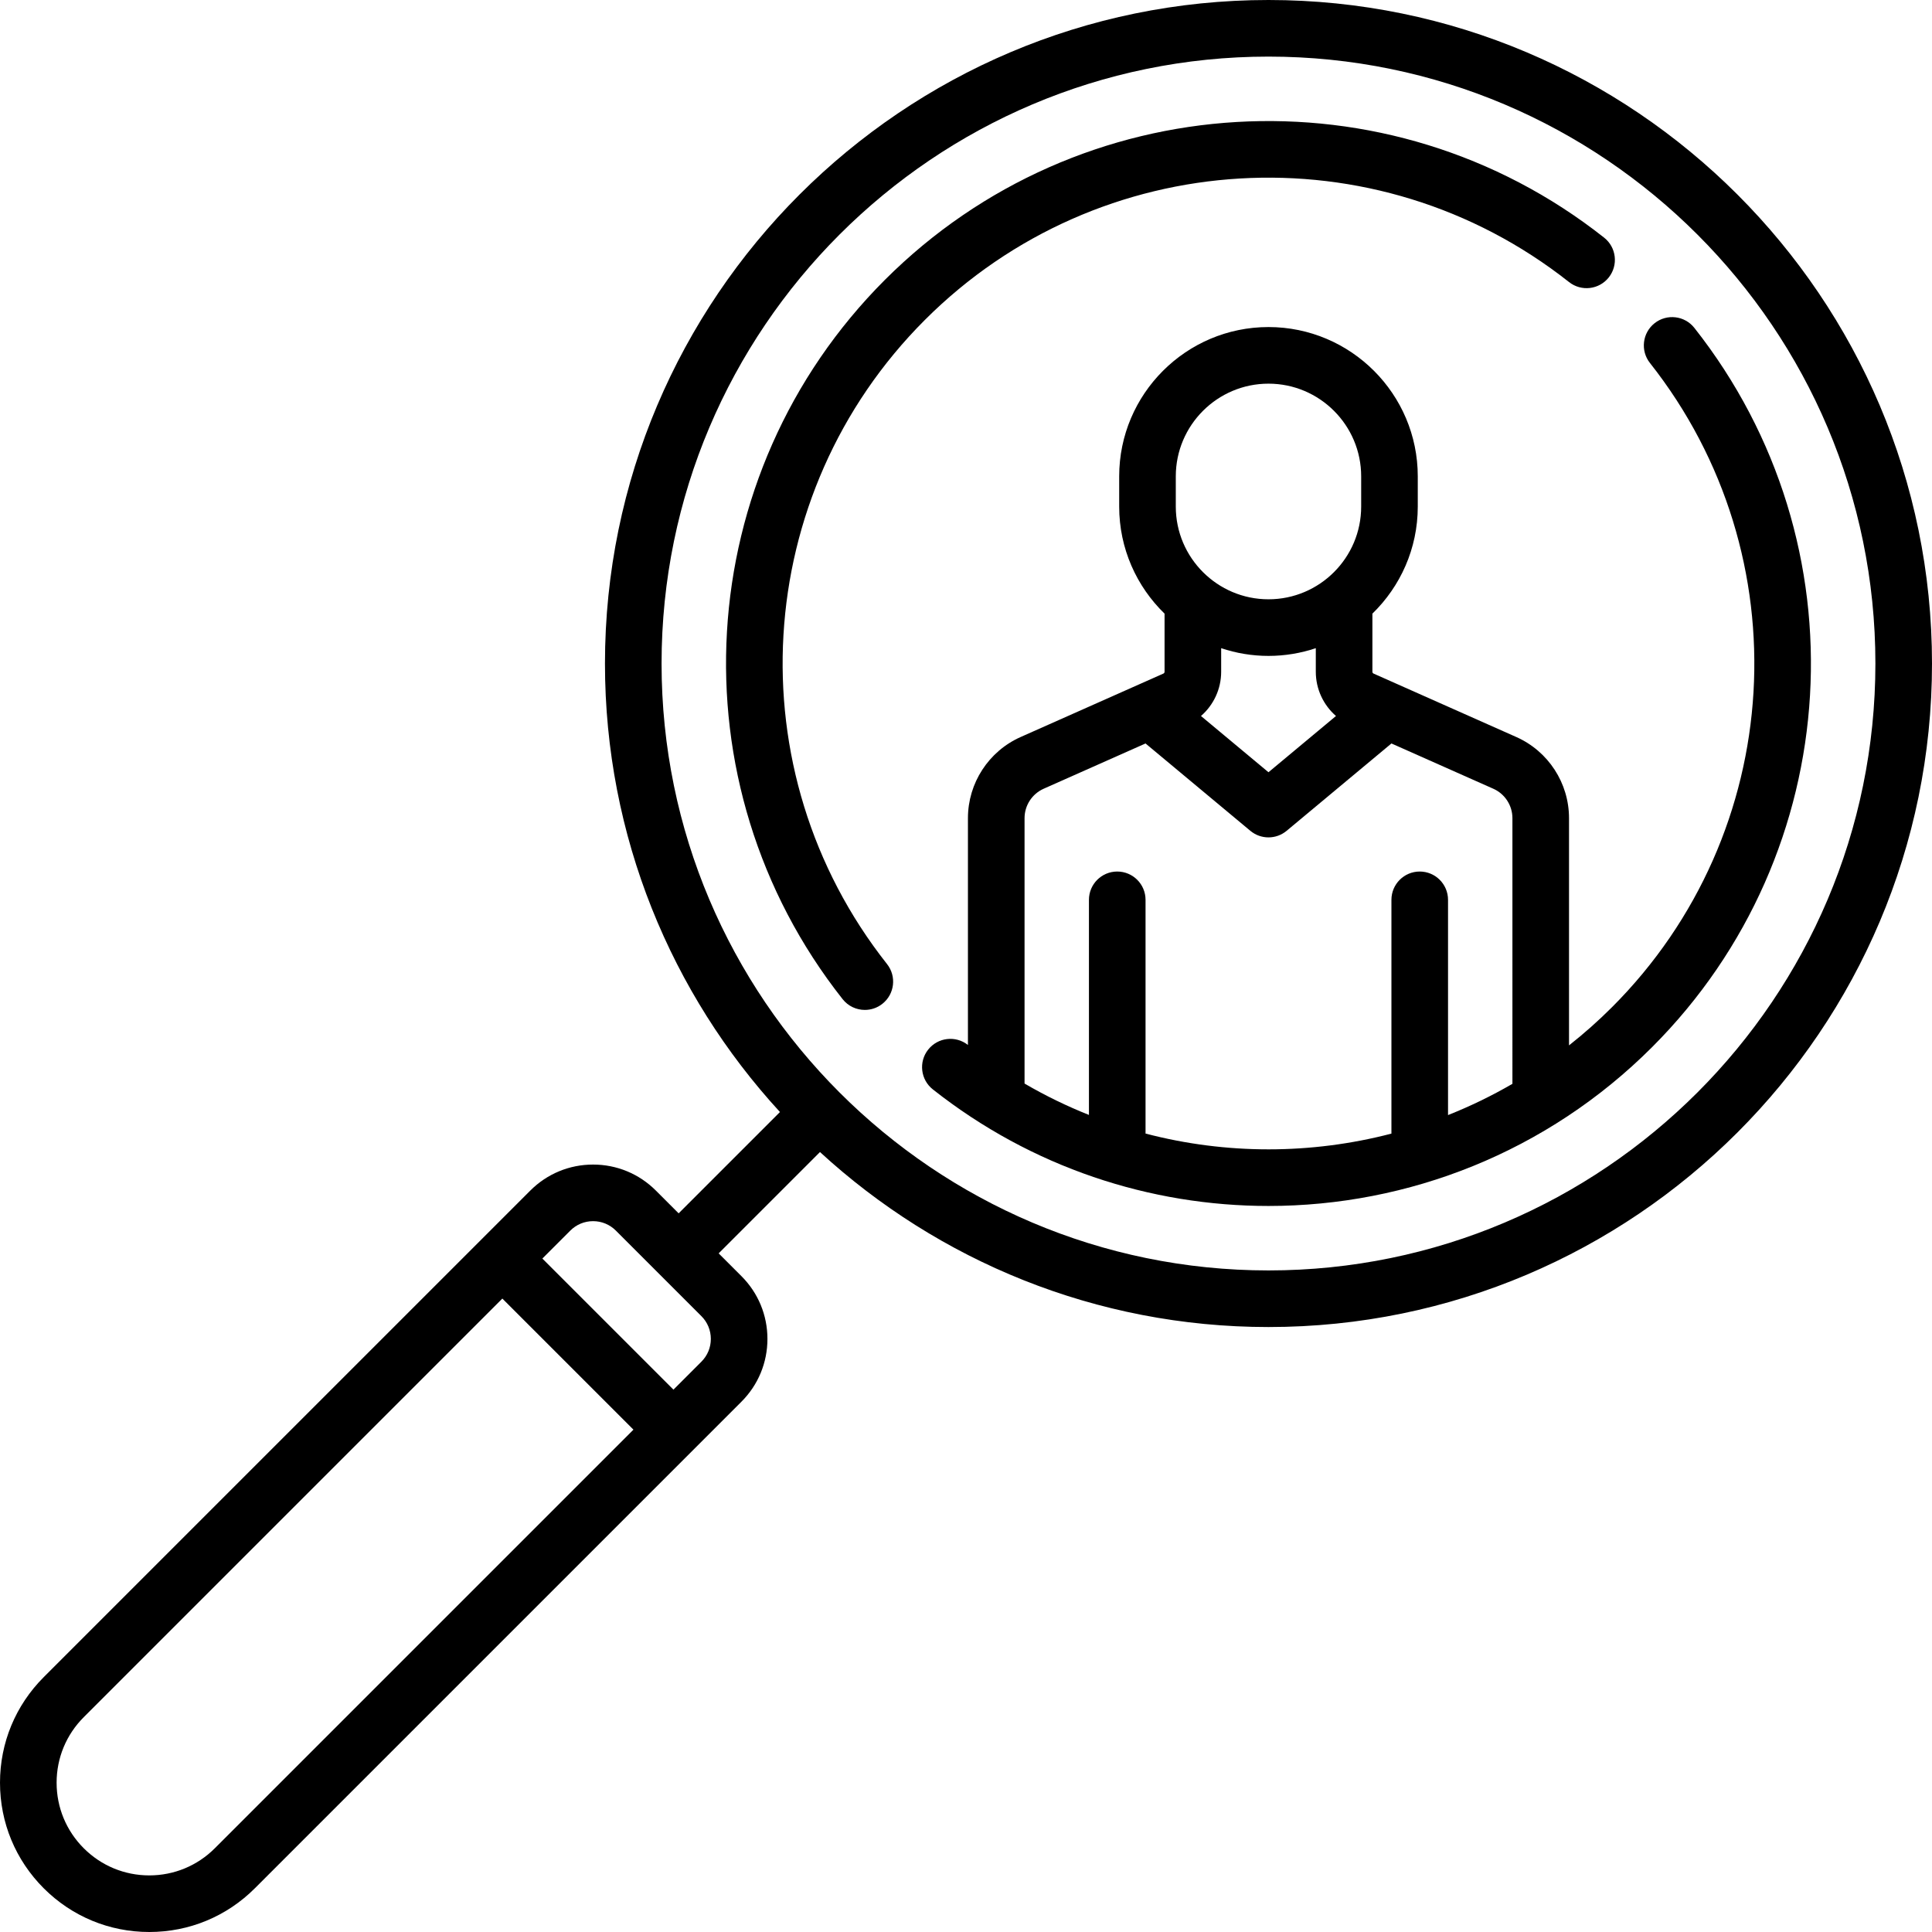
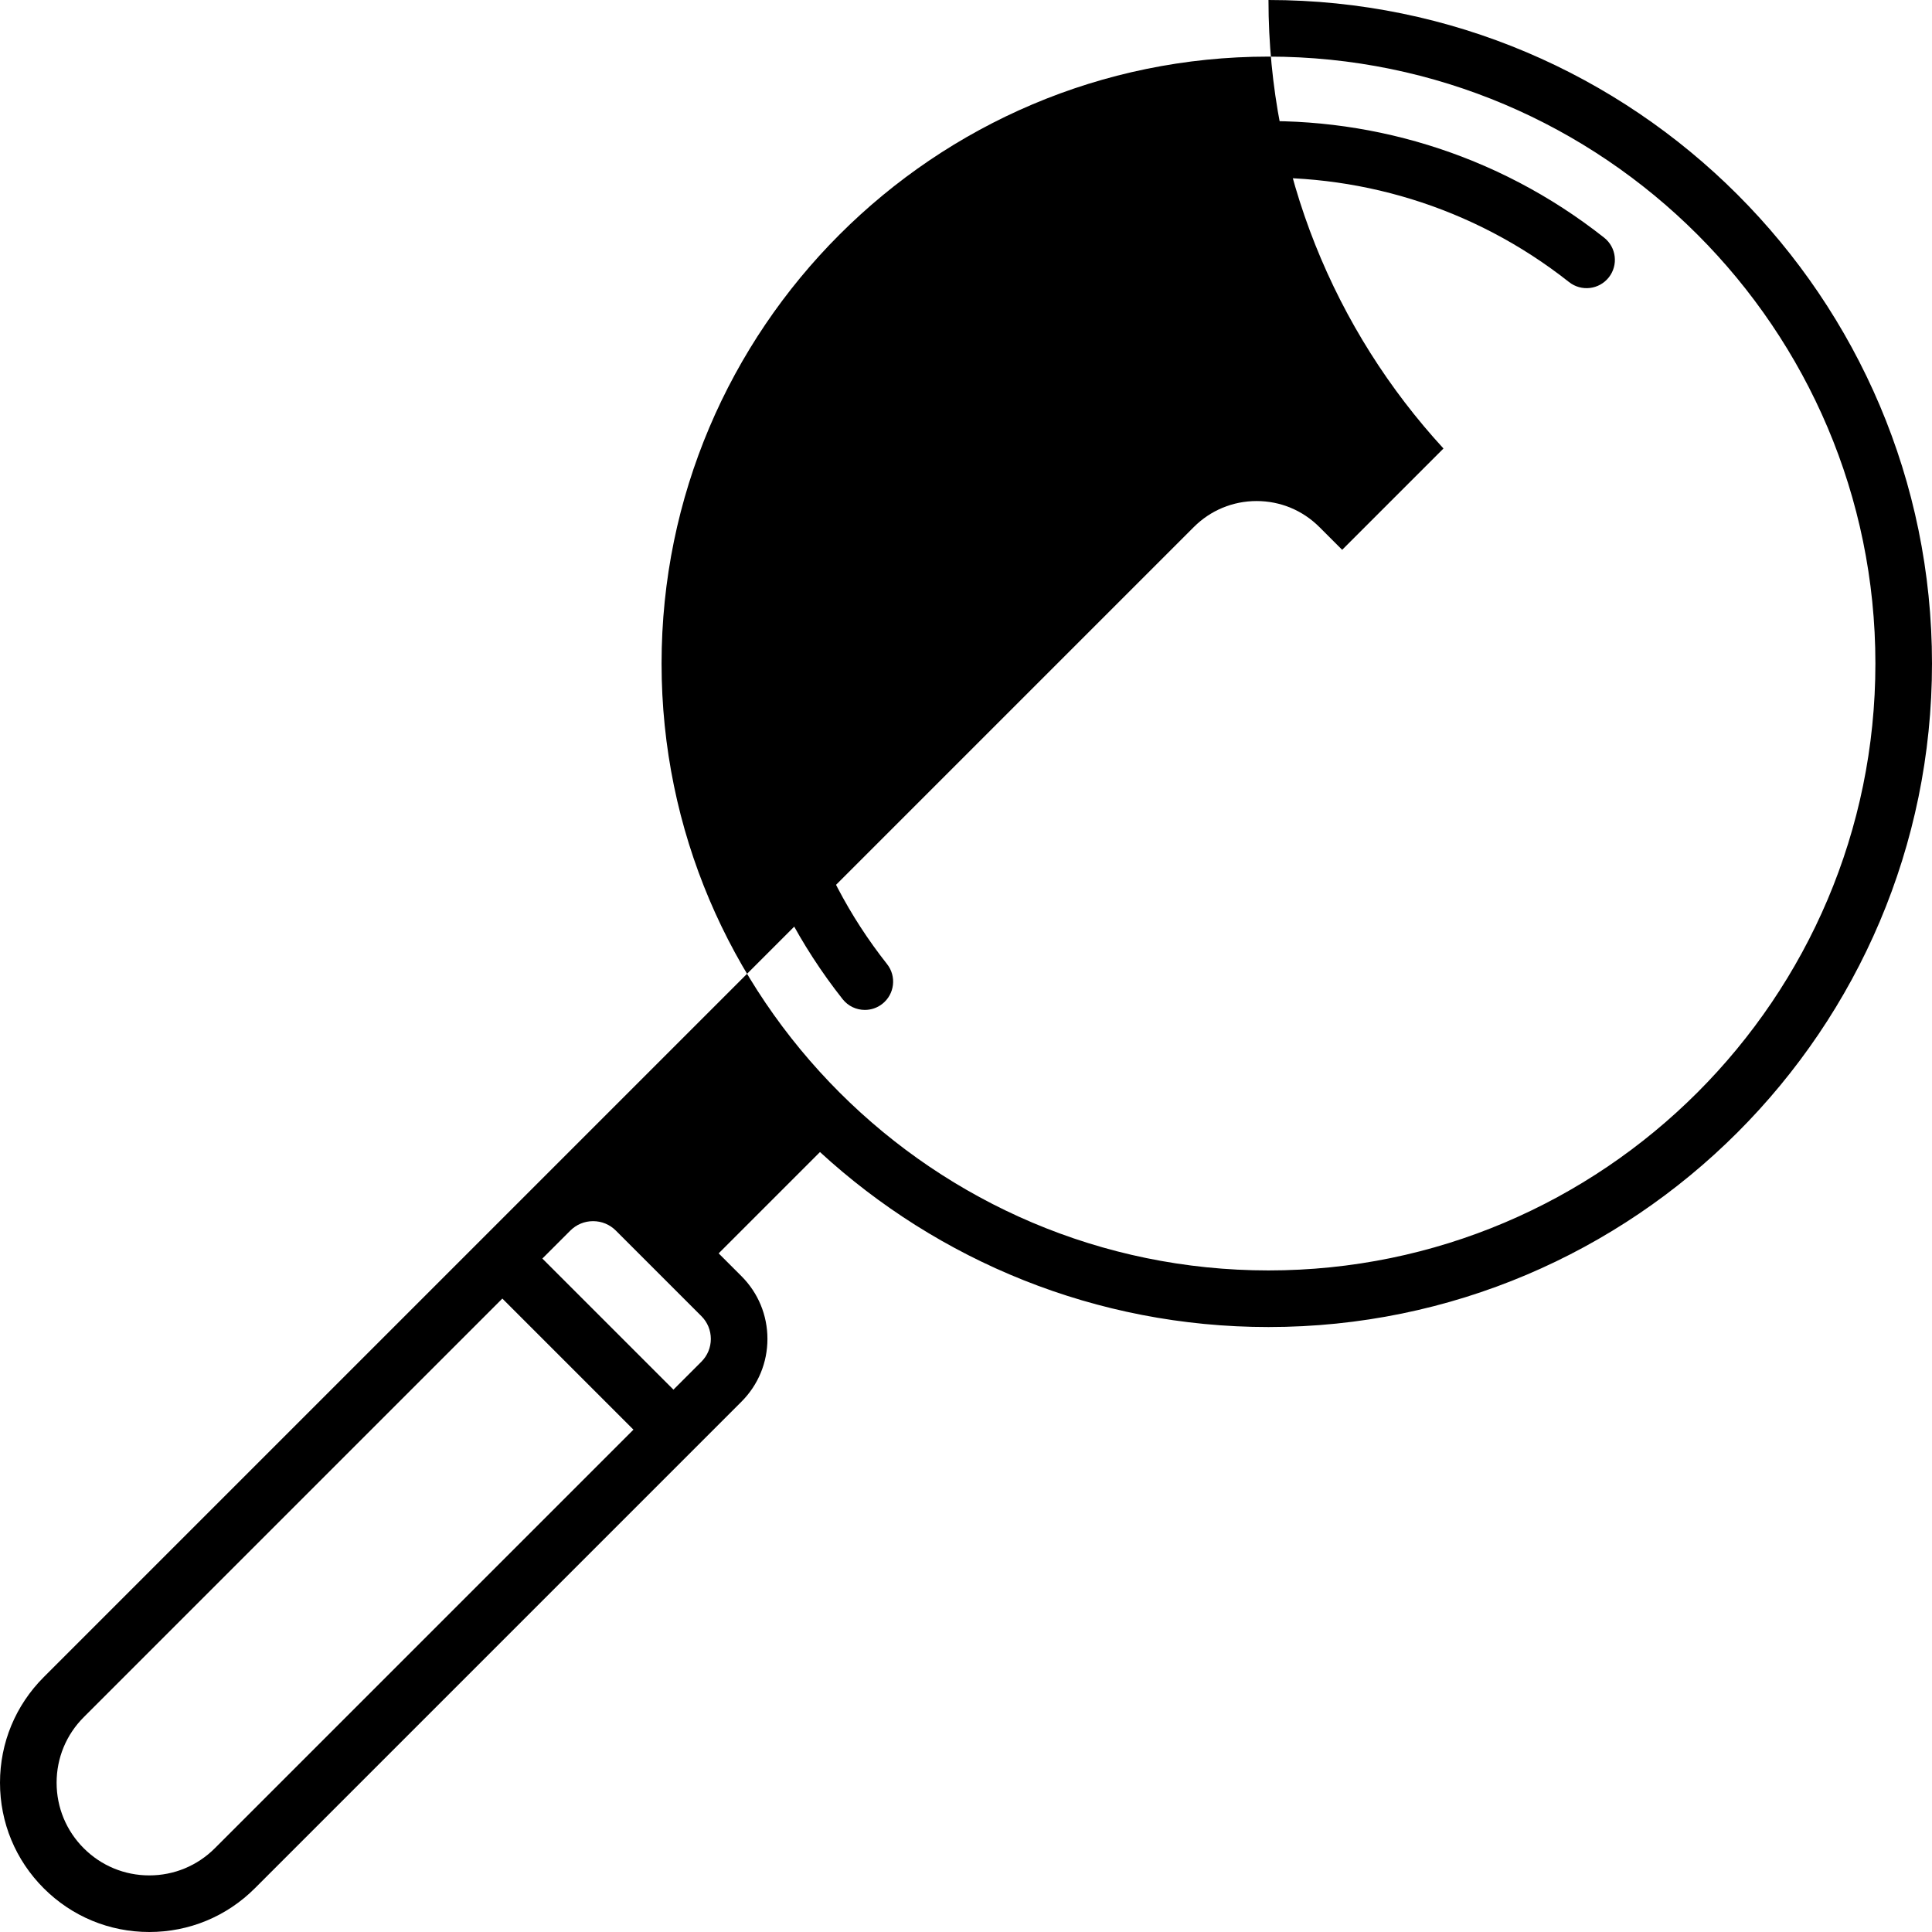
<svg xmlns="http://www.w3.org/2000/svg" version="1.1" id="Capa_1" x="0px" y="0px" viewBox="0 0 512 512" style="enable-background:new 0 0 512 512;" xml:space="preserve" height="50" width="50">
  <g>
    <g>
-       <path d="M449.02,86.89c-2.568-3.251-7.285-3.804-10.535-1.237c-3.25,2.567-3.804,7.284-1.237,10.534    c40.424,51.178,36.111,124.567-10.03,170.708c-3.642,3.642-7.454,7.022-11.412,10.141v-60.218c0-9.29-5.485-17.731-13.975-21.504    l-37.823-16.811c-0.187-0.083-0.307-0.268-0.307-0.472v-15.412c7.408-7.194,12.024-17.249,12.024-28.366v-8.016    c0-21.816-17.749-39.565-39.564-39.565s-39.564,17.749-39.564,39.565v8.016c0,11.118,4.616,21.172,12.024,28.367v15.411    c0,0.204-0.121,0.389-0.307,0.472l-37.824,16.811c-8.489,3.773-13.975,12.214-13.975,21.504v60.112    c-0.002-0.002-0.004-0.003-0.006-0.005c-3.251-2.567-7.966-2.014-10.535,1.237c-2.567,3.25-2.014,7.967,1.237,10.534    c26.212,20.704,57.637,30.898,88.955,30.898c36.96,0,73.769-14.203,101.658-42.092C489.345,225.983,494.158,144.037,449.02,86.89z     M311.597,126.239c0-13.545,11.02-24.565,24.564-24.565s24.564,11.02,24.564,24.565v8.016c0,13.545-11.02,24.564-24.564,24.564    s-24.564-11.02-24.564-24.564V126.239z M354.049,189.747l-17.888,14.906l-17.887-14.906c3.338-2.901,5.347-7.151,5.347-11.714    v-6.262c3.944,1.322,8.157,2.049,12.54,2.049s8.597-0.727,12.541-2.049v6.262C348.702,182.596,350.711,186.846,354.049,189.747z     M400.808,287.226c-5.513,3.201-11.219,5.961-17.065,8.281v-57.042c0-4.142-3.358-7.5-7.5-7.5c-4.142,0-7.5,3.358-7.5,7.5v61.954    c-21.281,5.545-43.759,5.586-65.162-0.013v-61.941c0-4.142-3.358-7.5-7.5-7.5c-4.142,0-7.5,3.358-7.5,7.5v57.004    c-5.832-2.325-11.538-5.09-17.064-8.313v-70.337c0-3.368,1.989-6.429,5.067-7.797l26.994-11.997l27.783,23.153    c1.391,1.159,3.096,1.738,4.801,1.738c1.705,0,3.411-0.58,4.801-1.738l27.784-23.153l26.994,11.997    c3.078,1.368,5.067,4.429,5.067,7.797V287.226z" />
-     </g>
+       </g>
  </g>
  <g>
    <g>
      <path d="M425.11,62.98c-57.148-45.138-139.093-40.325-190.612,11.195c-51.52,51.52-56.333,133.466-11.195,190.612    c1.48,1.874,3.675,2.852,5.891,2.852c1.628,0,3.268-0.528,4.644-1.615c3.25-2.567,3.804-7.284,1.236-10.534    c-40.424-51.178-36.112-124.567,10.03-170.709c46.142-46.141,119.53-50.453,170.708-10.03c3.251,2.568,7.966,2.014,10.535-1.237    C428.914,70.264,428.361,65.547,425.11,62.98z" />
    </g>
  </g>
  <g>
    <g>
-       <path d="M336.161,0c-96.958,0-175.838,78.881-175.838,175.839c0,45.787,17.597,87.536,46.375,118.857l-26.851,26.851l-6.033-6.033    c-4.444-4.445-10.354-6.893-16.64-6.893s-12.195,2.448-16.64,6.893L11.588,444.459C4.116,451.932,0,461.867,0,472.436    c0,10.568,4.116,20.503,11.588,27.976S28.997,512,39.564,512c10.568,0,20.504-4.116,27.976-11.588l128.946-128.945    c4.445-4.445,6.893-10.354,6.893-16.64s-2.448-12.195-6.893-16.64l-6.033-6.033l26.851-26.851    c31.321,28.778,73.07,46.375,118.857,46.375c96.958,0,175.839-78.881,175.839-175.839S433.119,0,336.161,0z M56.934,489.805    c-4.64,4.64-10.808,7.195-17.37,7.195c-6.561,0-12.73-2.555-17.37-7.195c-4.64-4.64-7.194-10.808-7.194-17.369    c0-6.562,2.555-12.73,7.195-17.37l110.931-110.931l34.74,34.74L56.934,489.805z M185.88,360.859l-7.408,7.409l-34.74-34.74    l7.409-7.409c1.612-1.612,3.754-2.499,6.033-2.499s4.421,0.887,6.033,2.499l22.673,22.673c1.612,1.612,2.499,3.754,2.499,6.033    C188.379,357.105,187.492,359.248,185.88,360.859z M336.161,336.677c-88.687,0-160.838-72.152-160.838-160.839    S247.475,15,336.161,15C424.848,15,497,87.152,497,175.839S424.848,336.677,336.161,336.677z" />
+       <path d="M336.161,0c0,45.787,17.597,87.536,46.375,118.857l-26.851,26.851l-6.033-6.033    c-4.444-4.445-10.354-6.893-16.64-6.893s-12.195,2.448-16.64,6.893L11.588,444.459C4.116,451.932,0,461.867,0,472.436    c0,10.568,4.116,20.503,11.588,27.976S28.997,512,39.564,512c10.568,0,20.504-4.116,27.976-11.588l128.946-128.945    c4.445-4.445,6.893-10.354,6.893-16.64s-2.448-12.195-6.893-16.64l-6.033-6.033l26.851-26.851    c31.321,28.778,73.07,46.375,118.857,46.375c96.958,0,175.839-78.881,175.839-175.839S433.119,0,336.161,0z M56.934,489.805    c-4.64,4.64-10.808,7.195-17.37,7.195c-6.561,0-12.73-2.555-17.37-7.195c-4.64-4.64-7.194-10.808-7.194-17.369    c0-6.562,2.555-12.73,7.195-17.37l110.931-110.931l34.74,34.74L56.934,489.805z M185.88,360.859l-7.408,7.409l-34.74-34.74    l7.409-7.409c1.612-1.612,3.754-2.499,6.033-2.499s4.421,0.887,6.033,2.499l22.673,22.673c1.612,1.612,2.499,3.754,2.499,6.033    C188.379,357.105,187.492,359.248,185.88,360.859z M336.161,336.677c-88.687,0-160.838-72.152-160.838-160.839    S247.475,15,336.161,15C424.848,15,497,87.152,497,175.839S424.848,336.677,336.161,336.677z" />
    </g>
  </g>
  <g>
</g>
  <g>
</g>
  <g>
</g>
  <g>
</g>
  <g>
</g>
  <g>
</g>
  <g>
</g>
  <g>
</g>
  <g>
</g>
  <g>
</g>
  <g>
</g>
  <g>
</g>
  <g>
</g>
  <g>
</g>
  <g>
</g>
</svg>